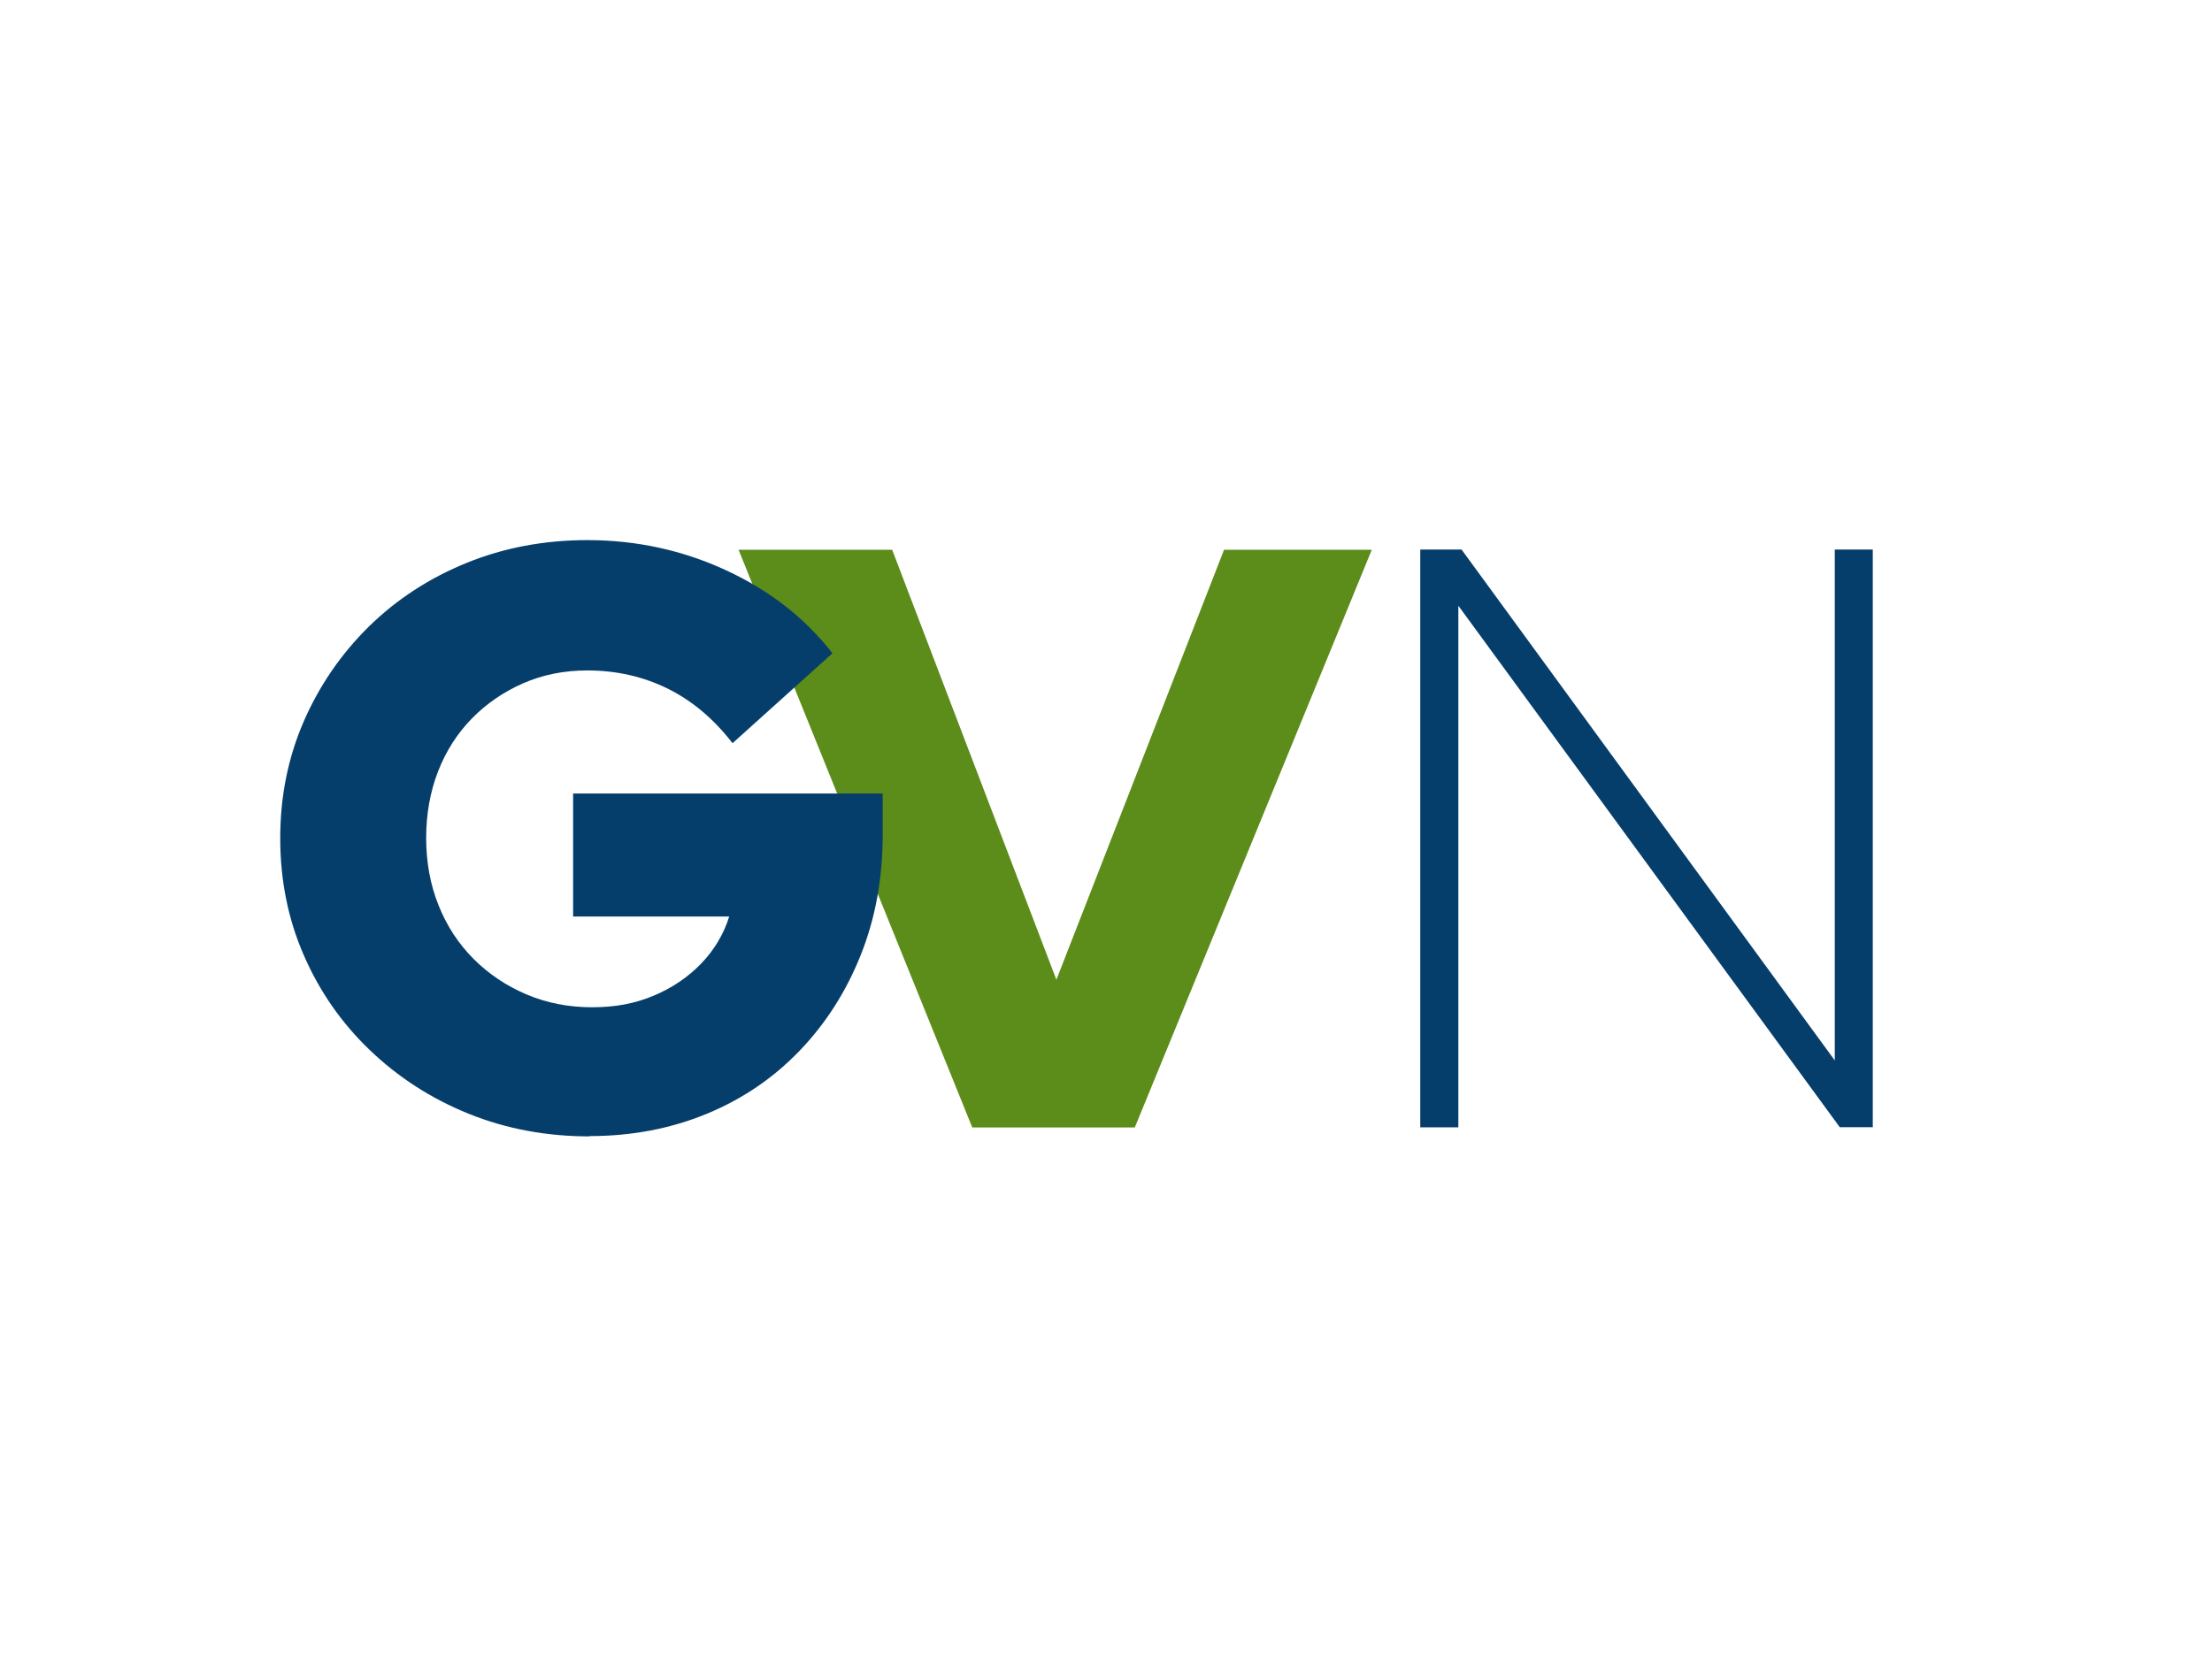
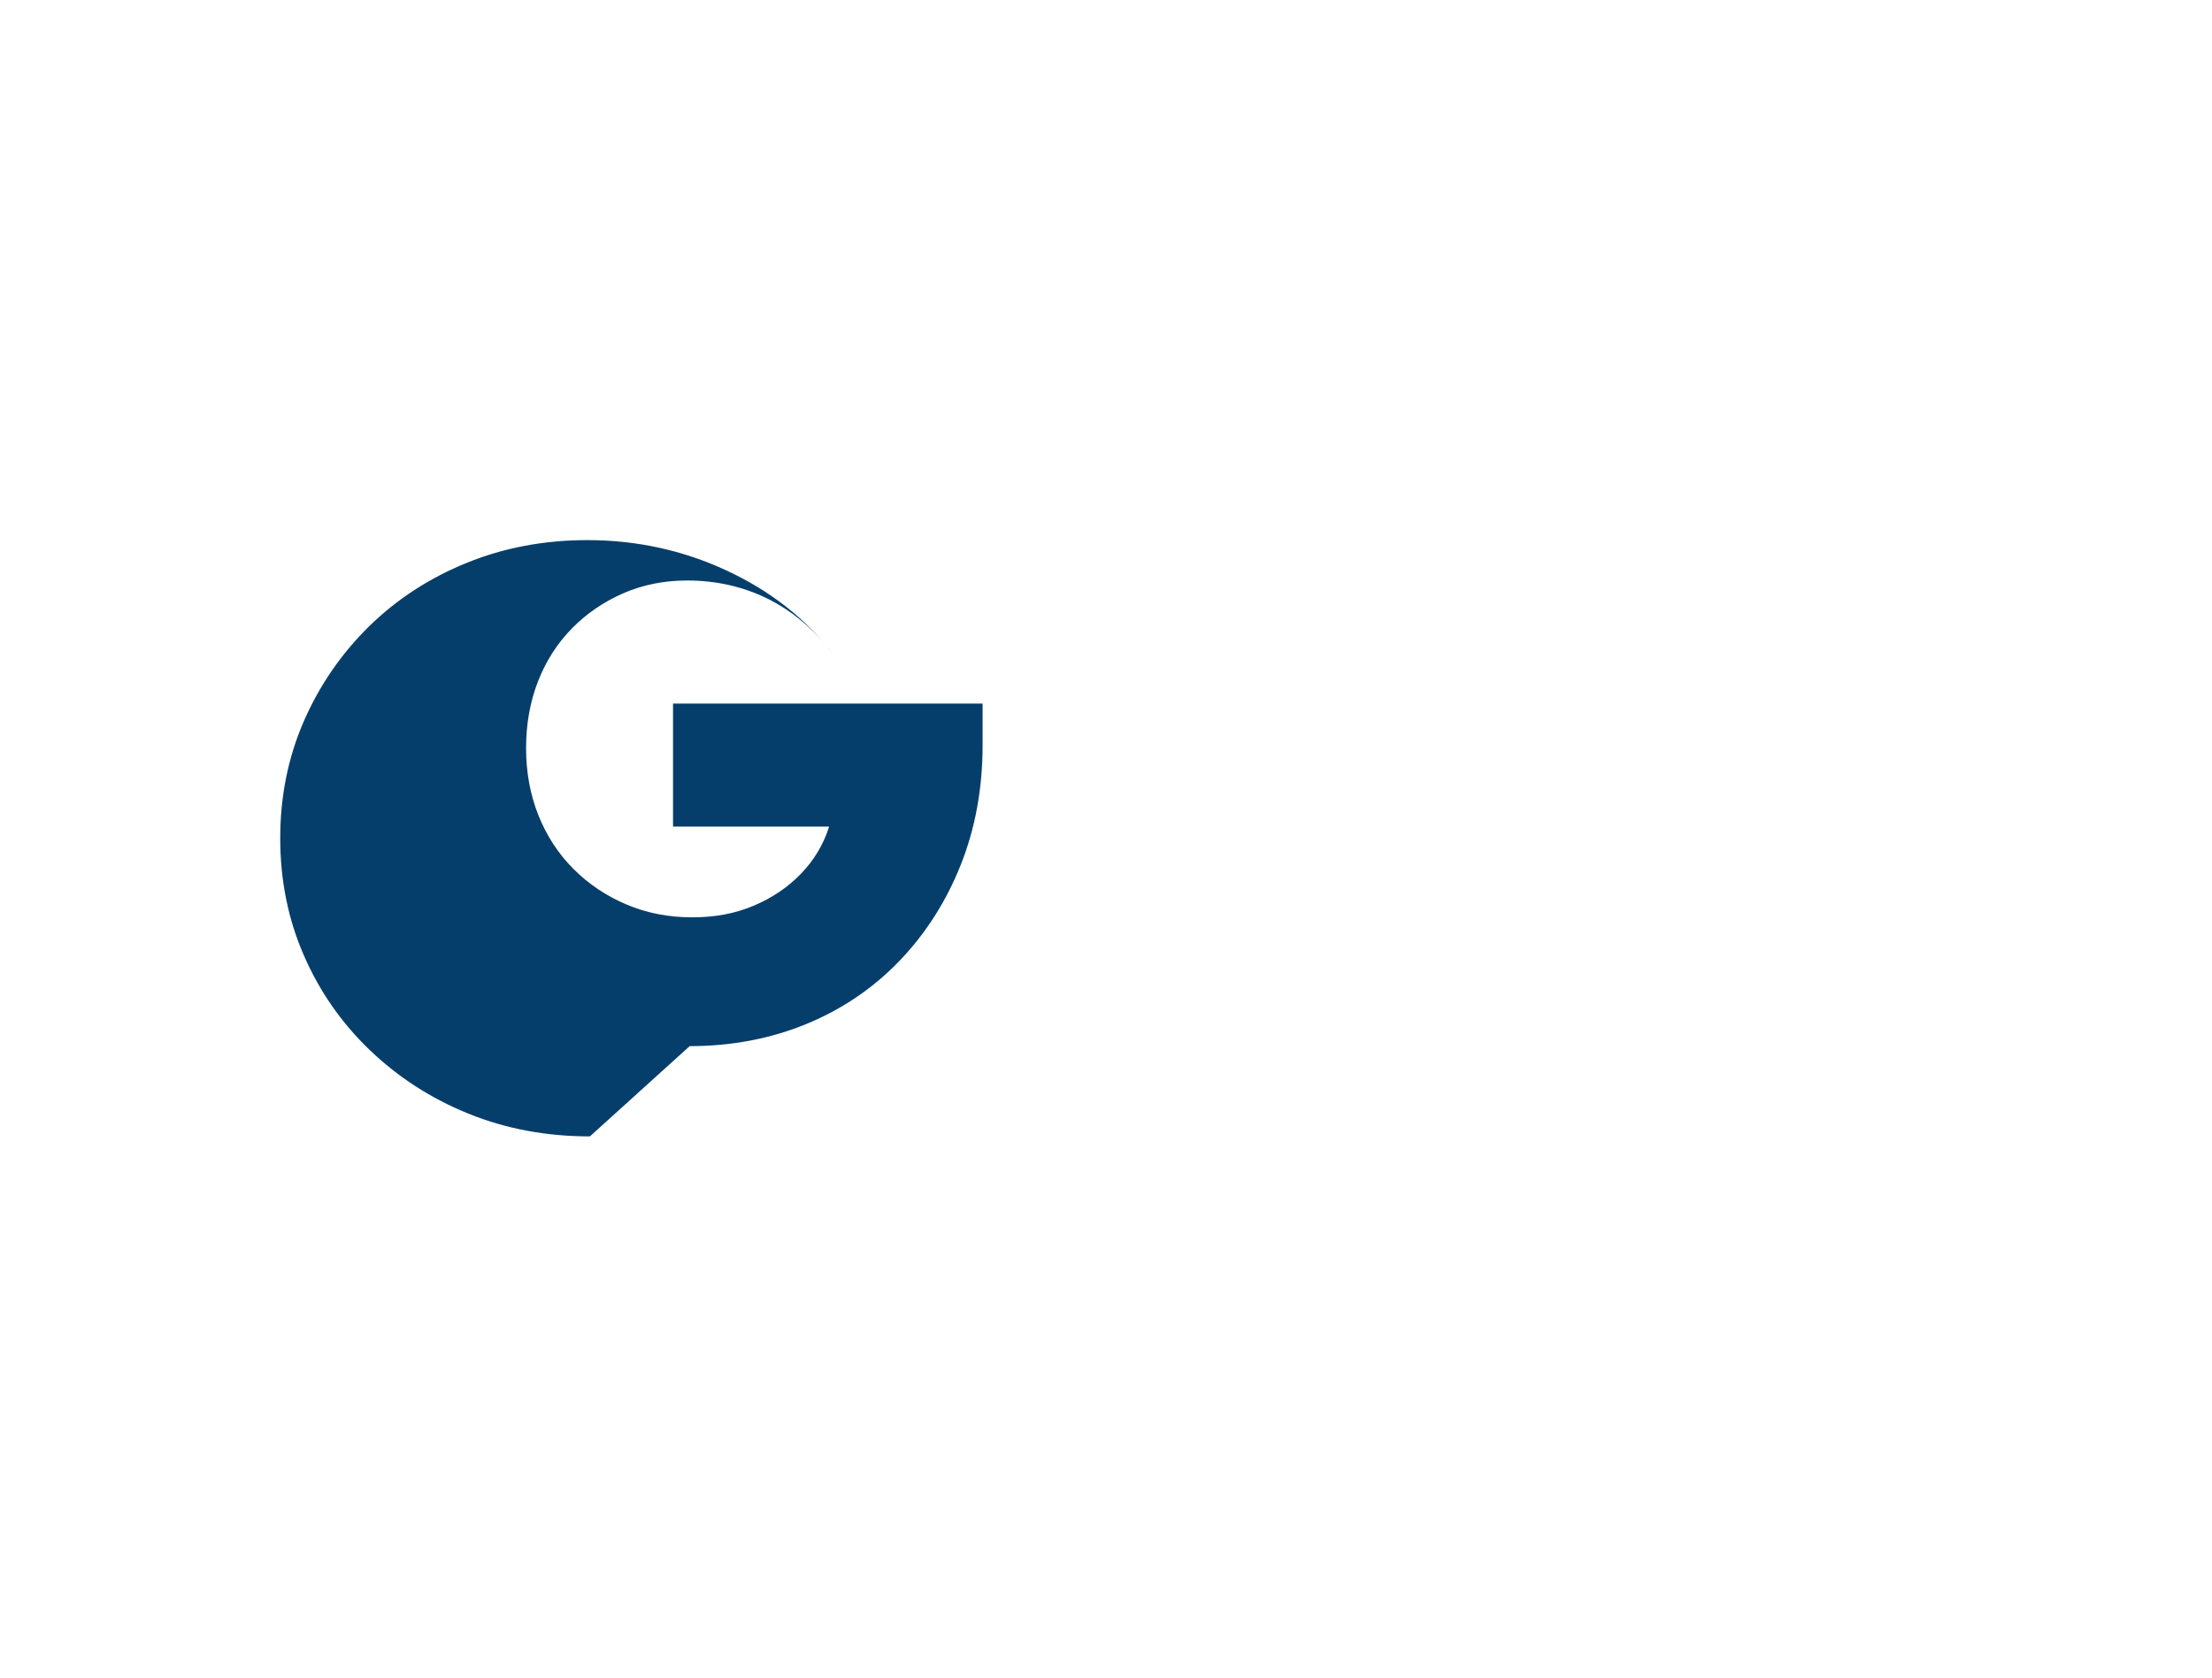
<svg xmlns="http://www.w3.org/2000/svg" id="Ebene_2" data-name="Ebene 2" viewBox="0 0 220.07 166.98">
  <defs>
    <style>
      .cls-1 {
        fill: none;
      }

      .cls-2 {
        fill: #5c8c19;
      }

      .cls-3 {
        fill: #063e6b;
      }
    </style>
  </defs>
  <g id="artwork">
-     <rect class="cls-1" width="220.07" height="166.98" />
    <g id="Ebene_1-2" data-name="Ebene 1-2">
-       <path class="cls-3" d="M141.3,112.19v-57.5h4.11l37.13,50.84v-50.84h3.78v57.49h-3.28l-37.95-51.9v51.91h-3.78Z" />
-       <path class="cls-2" d="M96.73,112.2l-23.25-57.49h15.28l16.34,42.79,16.68-42.79h14.7l-23.58,57.49h-16.18,0Z" />
-       <path class="cls-3" d="M58.69,113.09c-4.33,0-8.35-.75-12.08-2.26s-6.99-3.62-9.82-6.33c-2.83-2.71-5.01-5.86-6.57-9.45-1.56-3.58-2.34-7.46-2.34-11.63s.78-8.03,2.34-11.63c1.56-3.58,3.73-6.73,6.49-9.45,2.77-2.71,6.01-4.82,9.73-6.33s7.73-2.26,11.99-2.26c4.88,0,9.48,1,13.8,3,4.33,2,7.86,4.75,10.59,8.26l-9.94,8.95c-1.86-2.41-4.01-4.22-6.45-5.43-2.43-1.2-5.11-1.81-8.01-1.81-2.3,0-4.43.43-6.37,1.28s-3.64,2.01-5.09,3.49c-1.45,1.48-2.58,3.23-3.37,5.26s-1.19,4.24-1.19,6.65.41,4.64,1.23,6.69,1.98,3.83,3.49,5.34,3.26,2.68,5.26,3.53c2,.85,4.18,1.28,6.53,1.28s4.28-.38,6.12-1.15c1.83-.77,3.41-1.83,4.73-3.2s2.24-2.93,2.79-4.68h-15.53v-12.24h30.8v4.11c0,4.33-.73,8.31-2.18,11.95s-3.48,6.82-6.08,9.53c-2.6,2.71-5.68,4.81-9.24,6.28s-7.45,2.22-11.67,2.22v.02Z" />
+       <path class="cls-3" d="M58.69,113.09c-4.33,0-8.35-.75-12.08-2.26s-6.99-3.62-9.82-6.33c-2.83-2.71-5.01-5.86-6.57-9.45-1.56-3.58-2.34-7.46-2.34-11.63s.78-8.03,2.34-11.63c1.56-3.58,3.73-6.73,6.49-9.45,2.77-2.71,6.01-4.82,9.73-6.33s7.73-2.26,11.99-2.26c4.88,0,9.48,1,13.8,3,4.33,2,7.86,4.75,10.59,8.26c-1.86-2.41-4.01-4.22-6.45-5.43-2.43-1.2-5.11-1.81-8.01-1.81-2.3,0-4.43.43-6.37,1.28s-3.64,2.01-5.09,3.49c-1.45,1.48-2.58,3.23-3.37,5.26s-1.19,4.24-1.19,6.65.41,4.64,1.23,6.69,1.98,3.83,3.49,5.34,3.26,2.68,5.26,3.53c2,.85,4.18,1.28,6.53,1.28s4.28-.38,6.12-1.15c1.83-.77,3.41-1.83,4.73-3.2s2.24-2.93,2.79-4.68h-15.53v-12.24h30.8v4.11c0,4.33-.73,8.31-2.18,11.95s-3.48,6.82-6.08,9.53c-2.6,2.71-5.68,4.81-9.24,6.28s-7.45,2.22-11.67,2.22v.02Z" />
    </g>
  </g>
</svg>